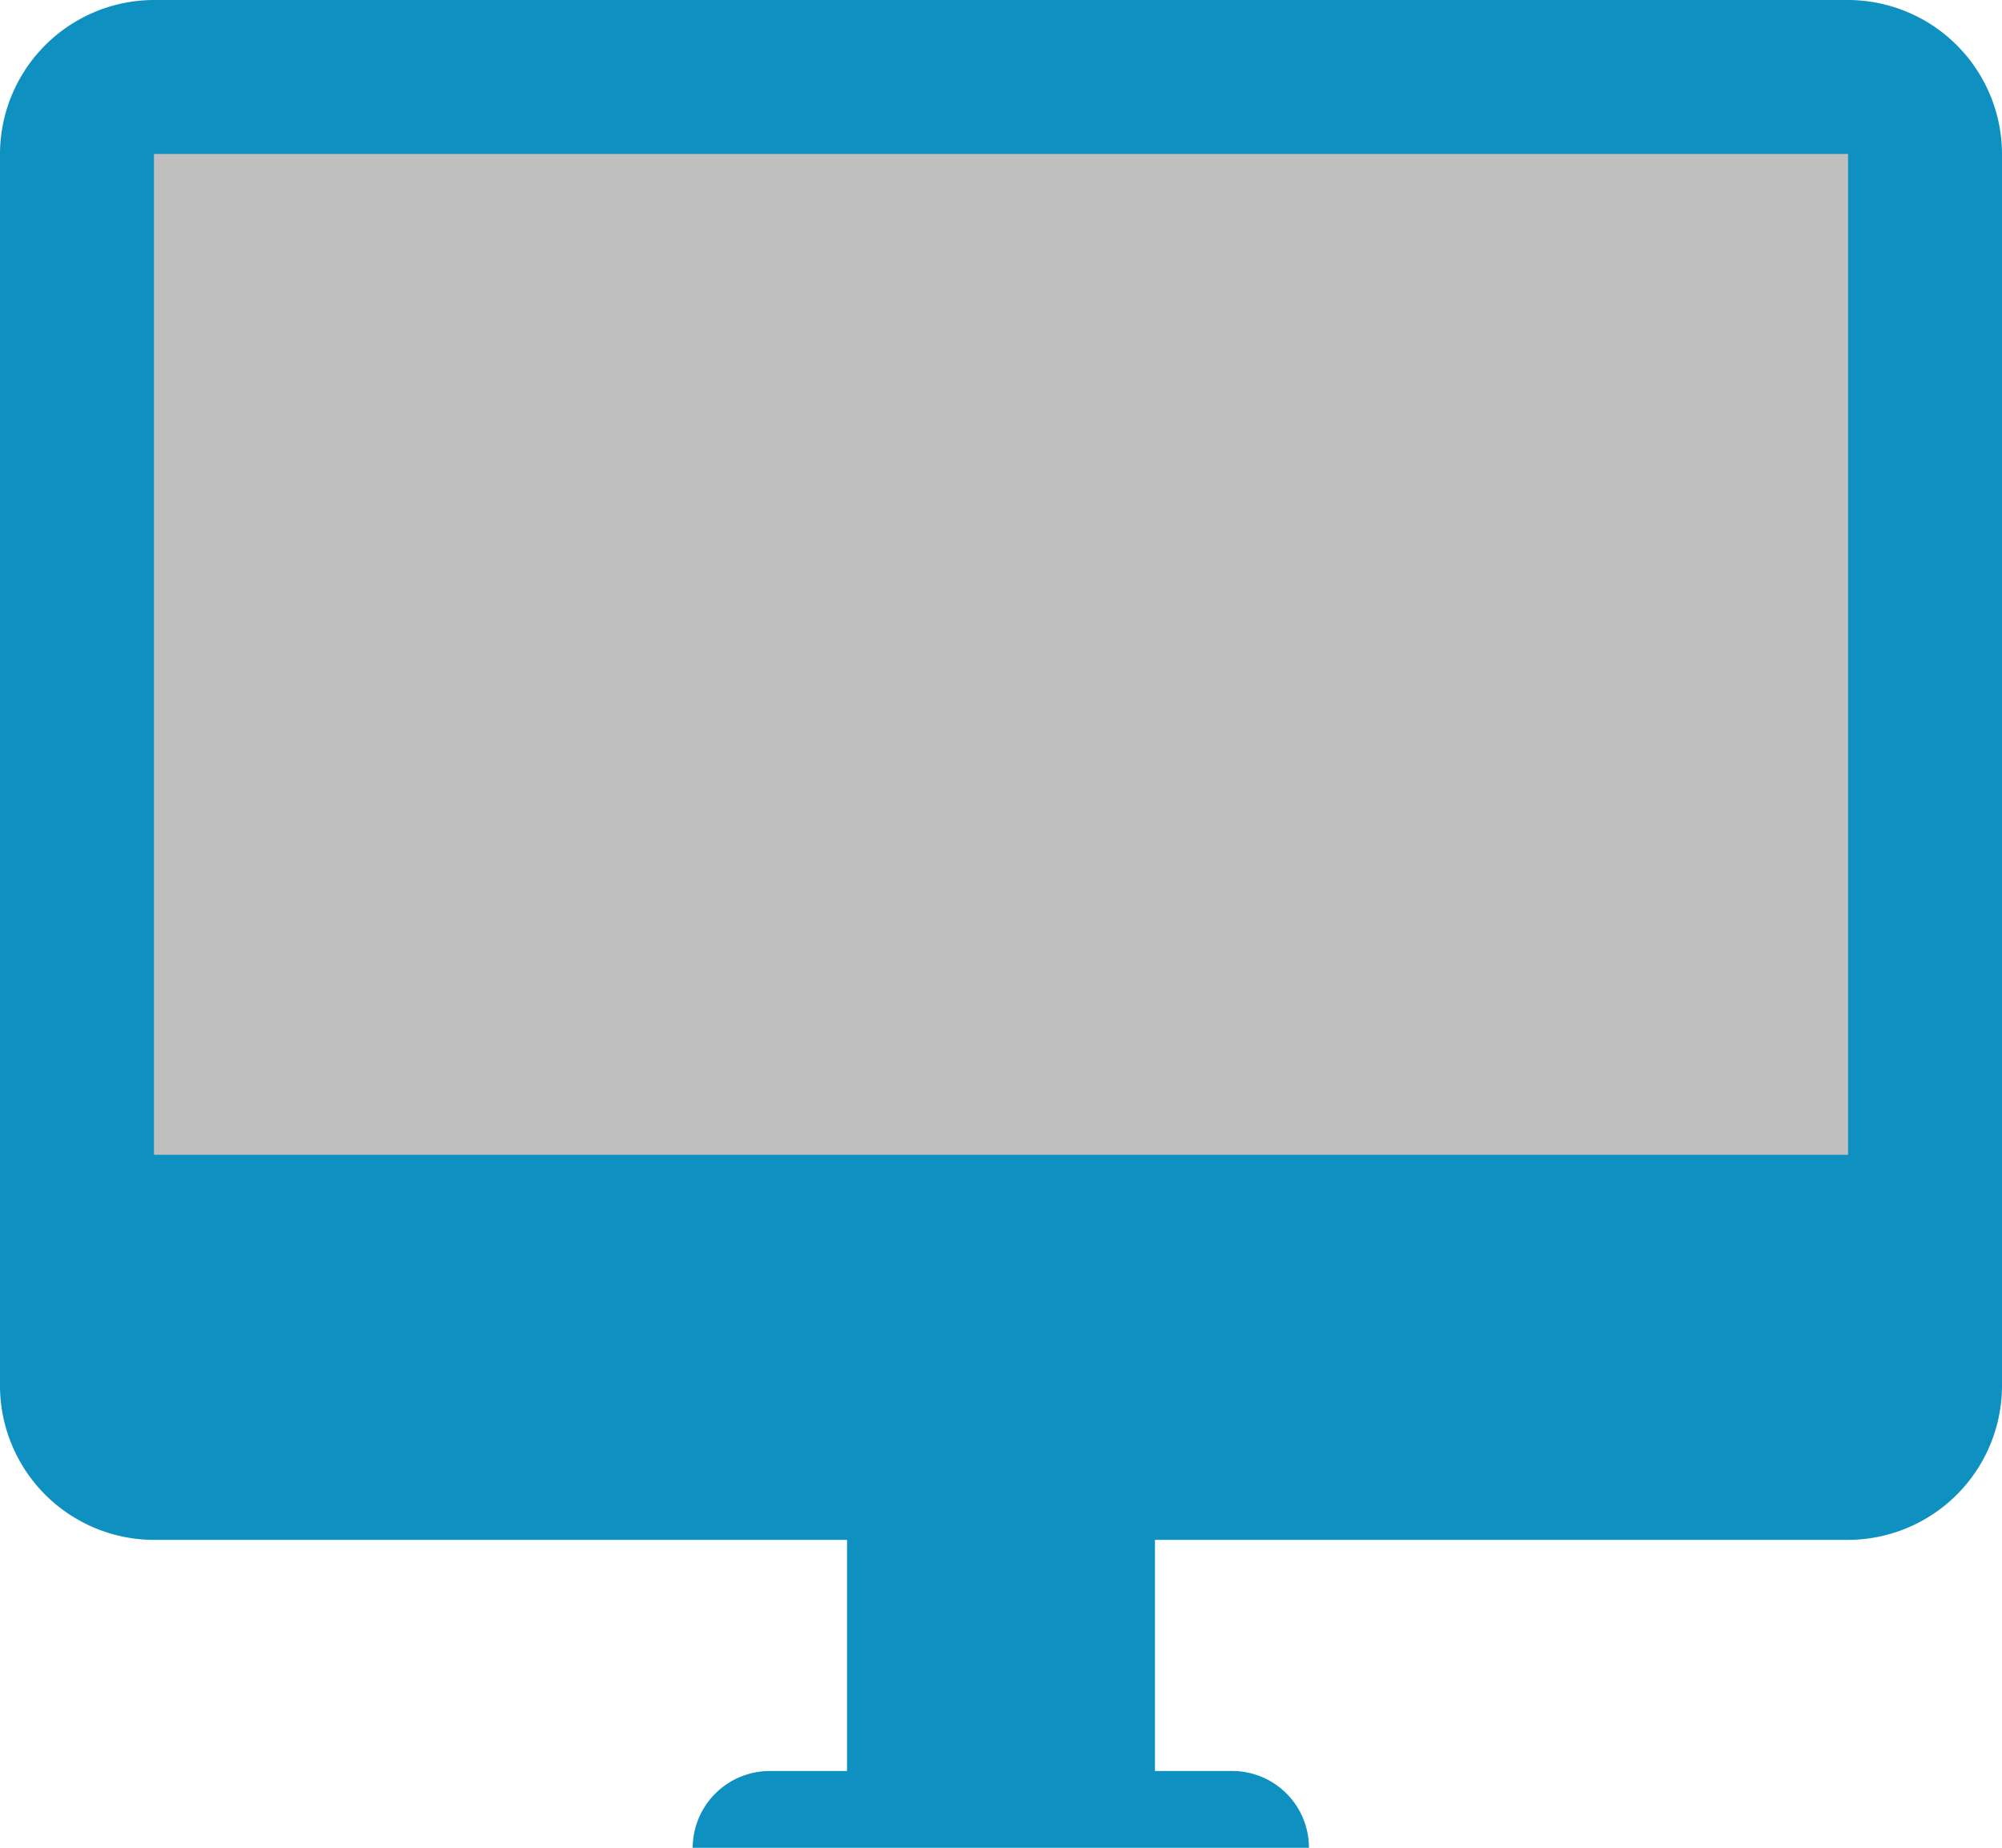
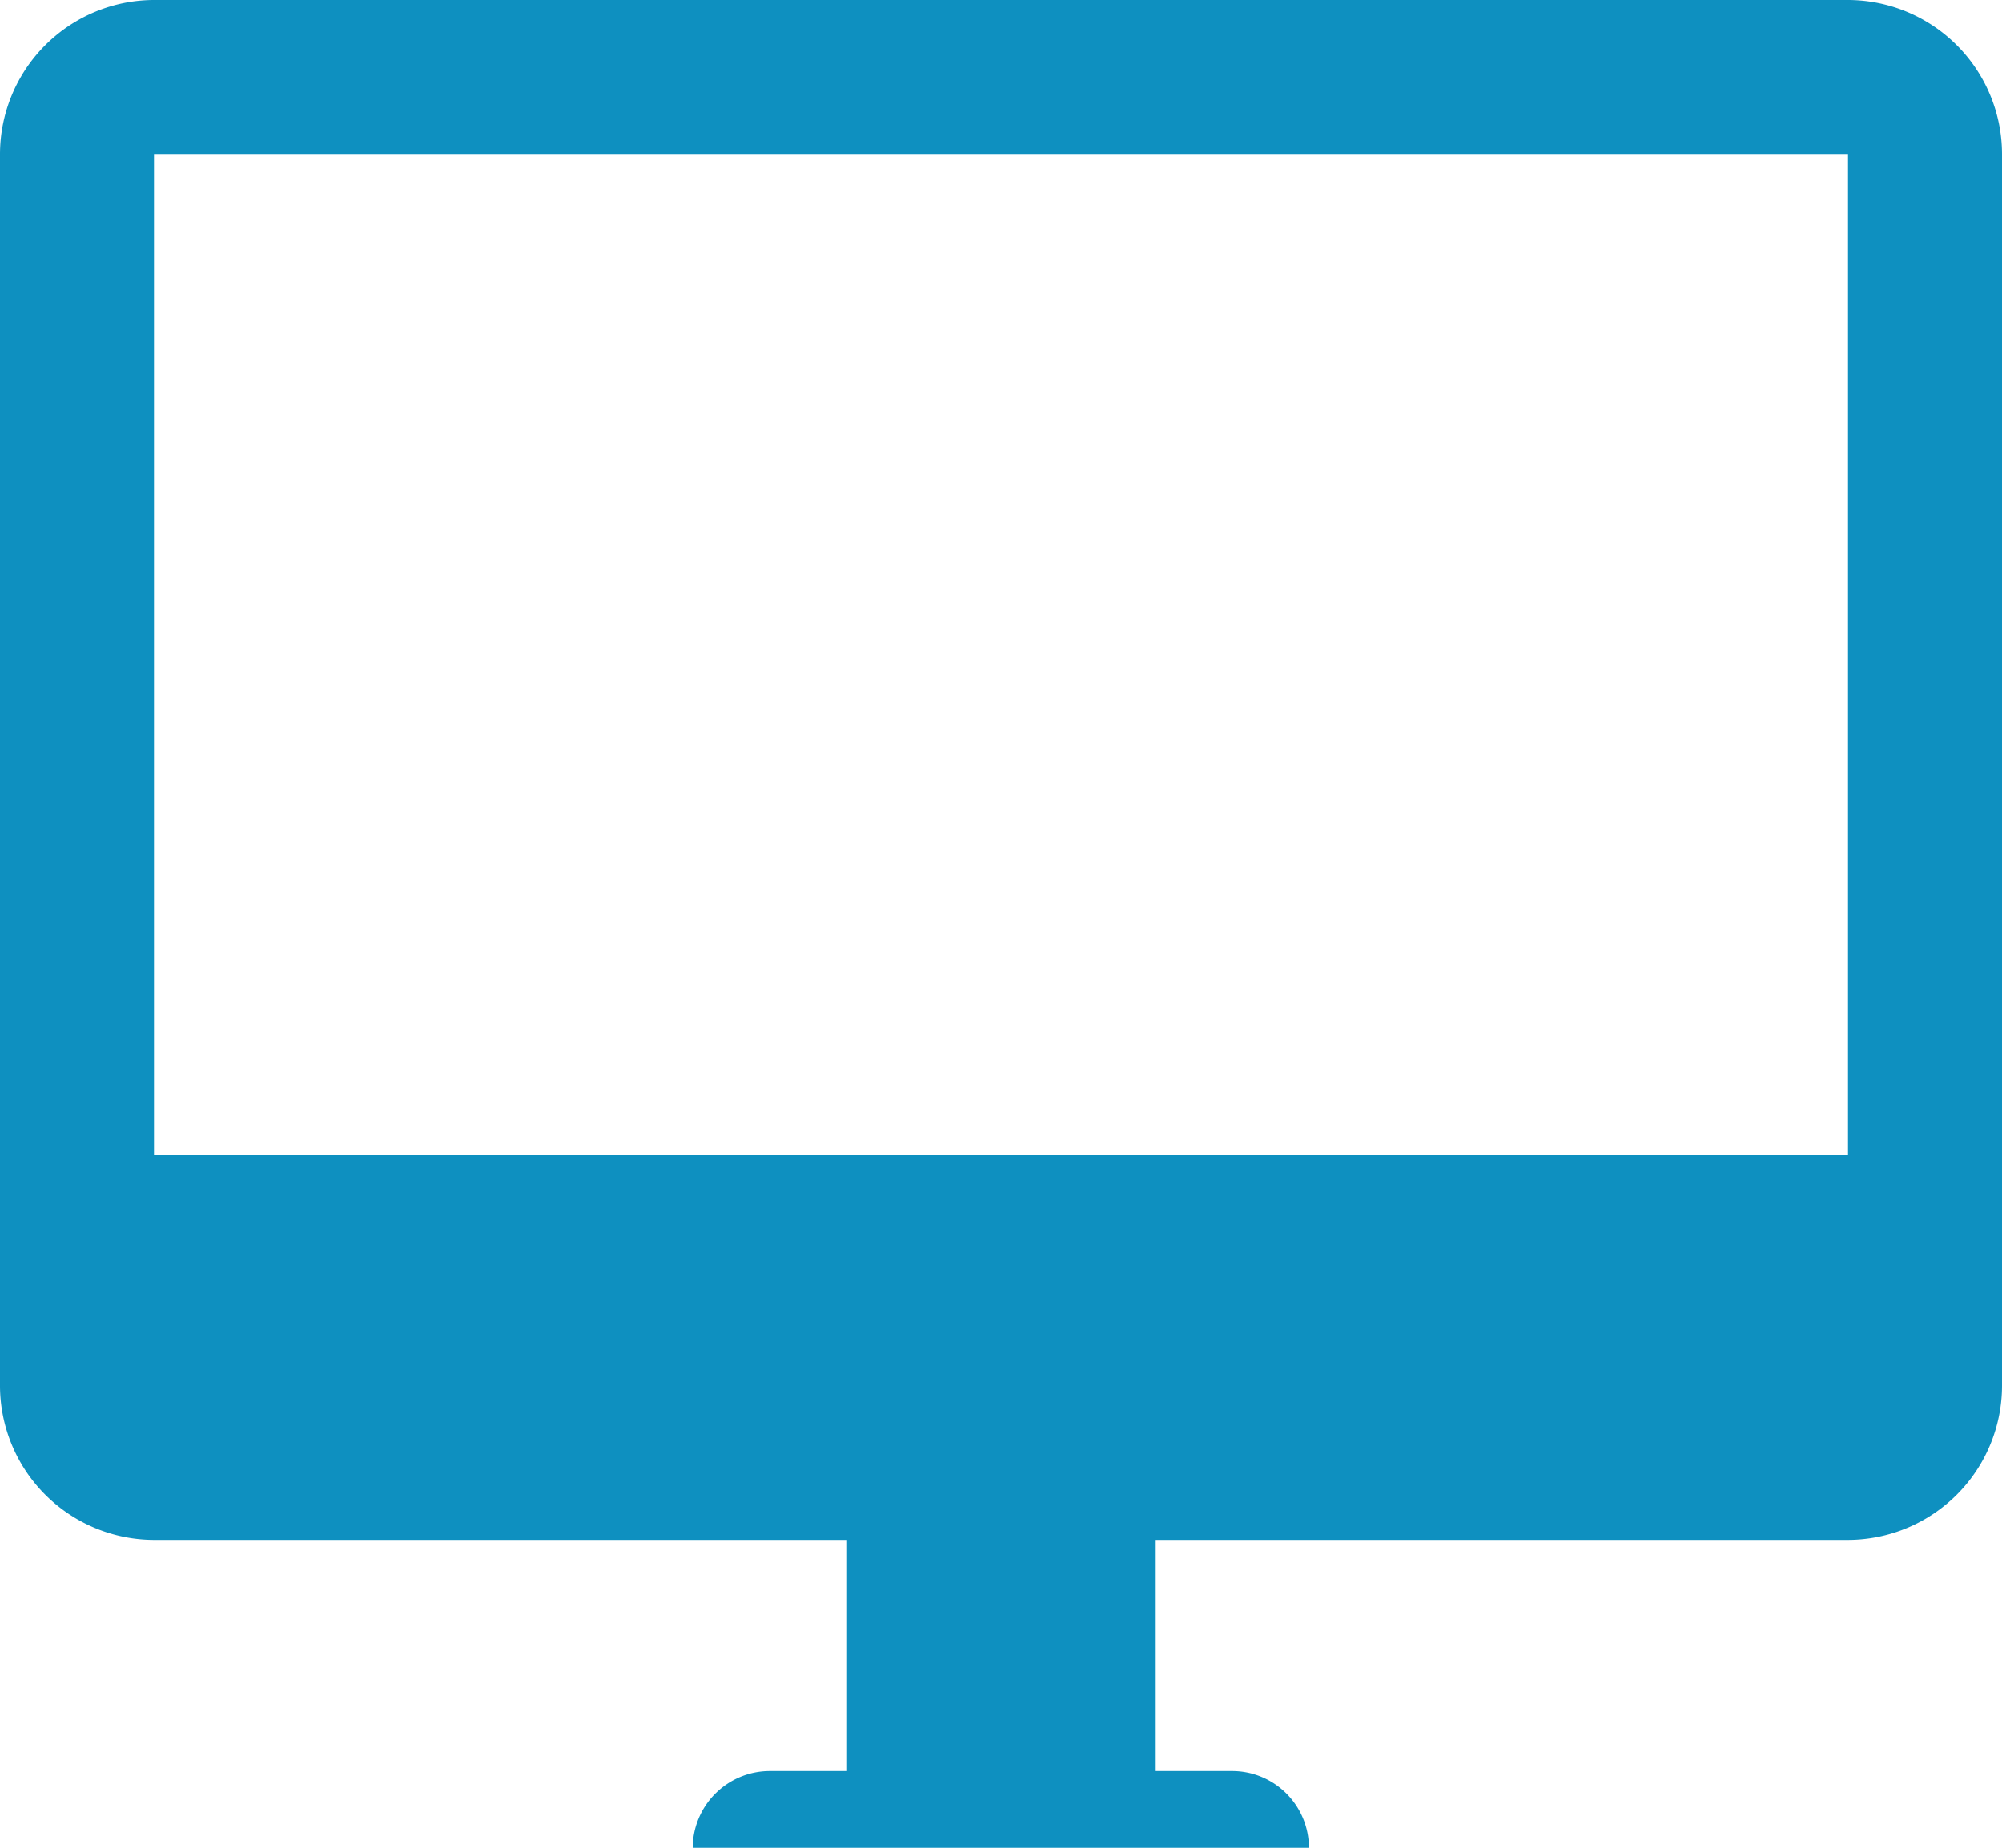
<svg xmlns="http://www.w3.org/2000/svg" id="Layer_1" data-name="Layer 1" viewBox="0 0 53.44 49.33">
  <defs>
    <style>.cls-1{fill:none;}.cls-2{opacity:0.25;isolation:isolate;}.cls-3{clip-path:url(#clip-path);}.cls-4{clip-path:url(#clip-path-2);}.cls-5{fill:#010101;}.cls-6{fill:#0e90c0;}</style>
    <clipPath id="clip-path">
-       <rect class="cls-1" x="2.06" y="2.06" width="51.39" height="30.83" />
-     </clipPath>
+       </clipPath>
    <clipPath id="clip-path-2">
      <rect class="cls-1" x="2.19" y="2.06" width="49.33" height="30.83" />
    </clipPath>
  </defs>
  <title>icon-monitor</title>
  <g class="cls-2">
    <g class="cls-3">
      <g class="cls-4">
        <rect class="cls-5" x="2.19" y="2.06" width="49.33" height="30.83" />
      </g>
    </g>
  </g>
  <path class="cls-6" d="M49.33,0H4.11A4.12,4.12,0,0,0,0,4.11V37a4.12,4.12,0,0,0,4.11,4.11h18.5v6.17H20.55a2.06,2.06,0,0,0-2.06,2.06H34.94a2.05,2.05,0,0,0-2.06-2.06H30.83V41.11h18.5A4.12,4.12,0,0,0,53.44,37V4.11A4.12,4.12,0,0,0,49.33,0m0,30.83H4.11V4.11H49.33V30.83Z" />
</svg>